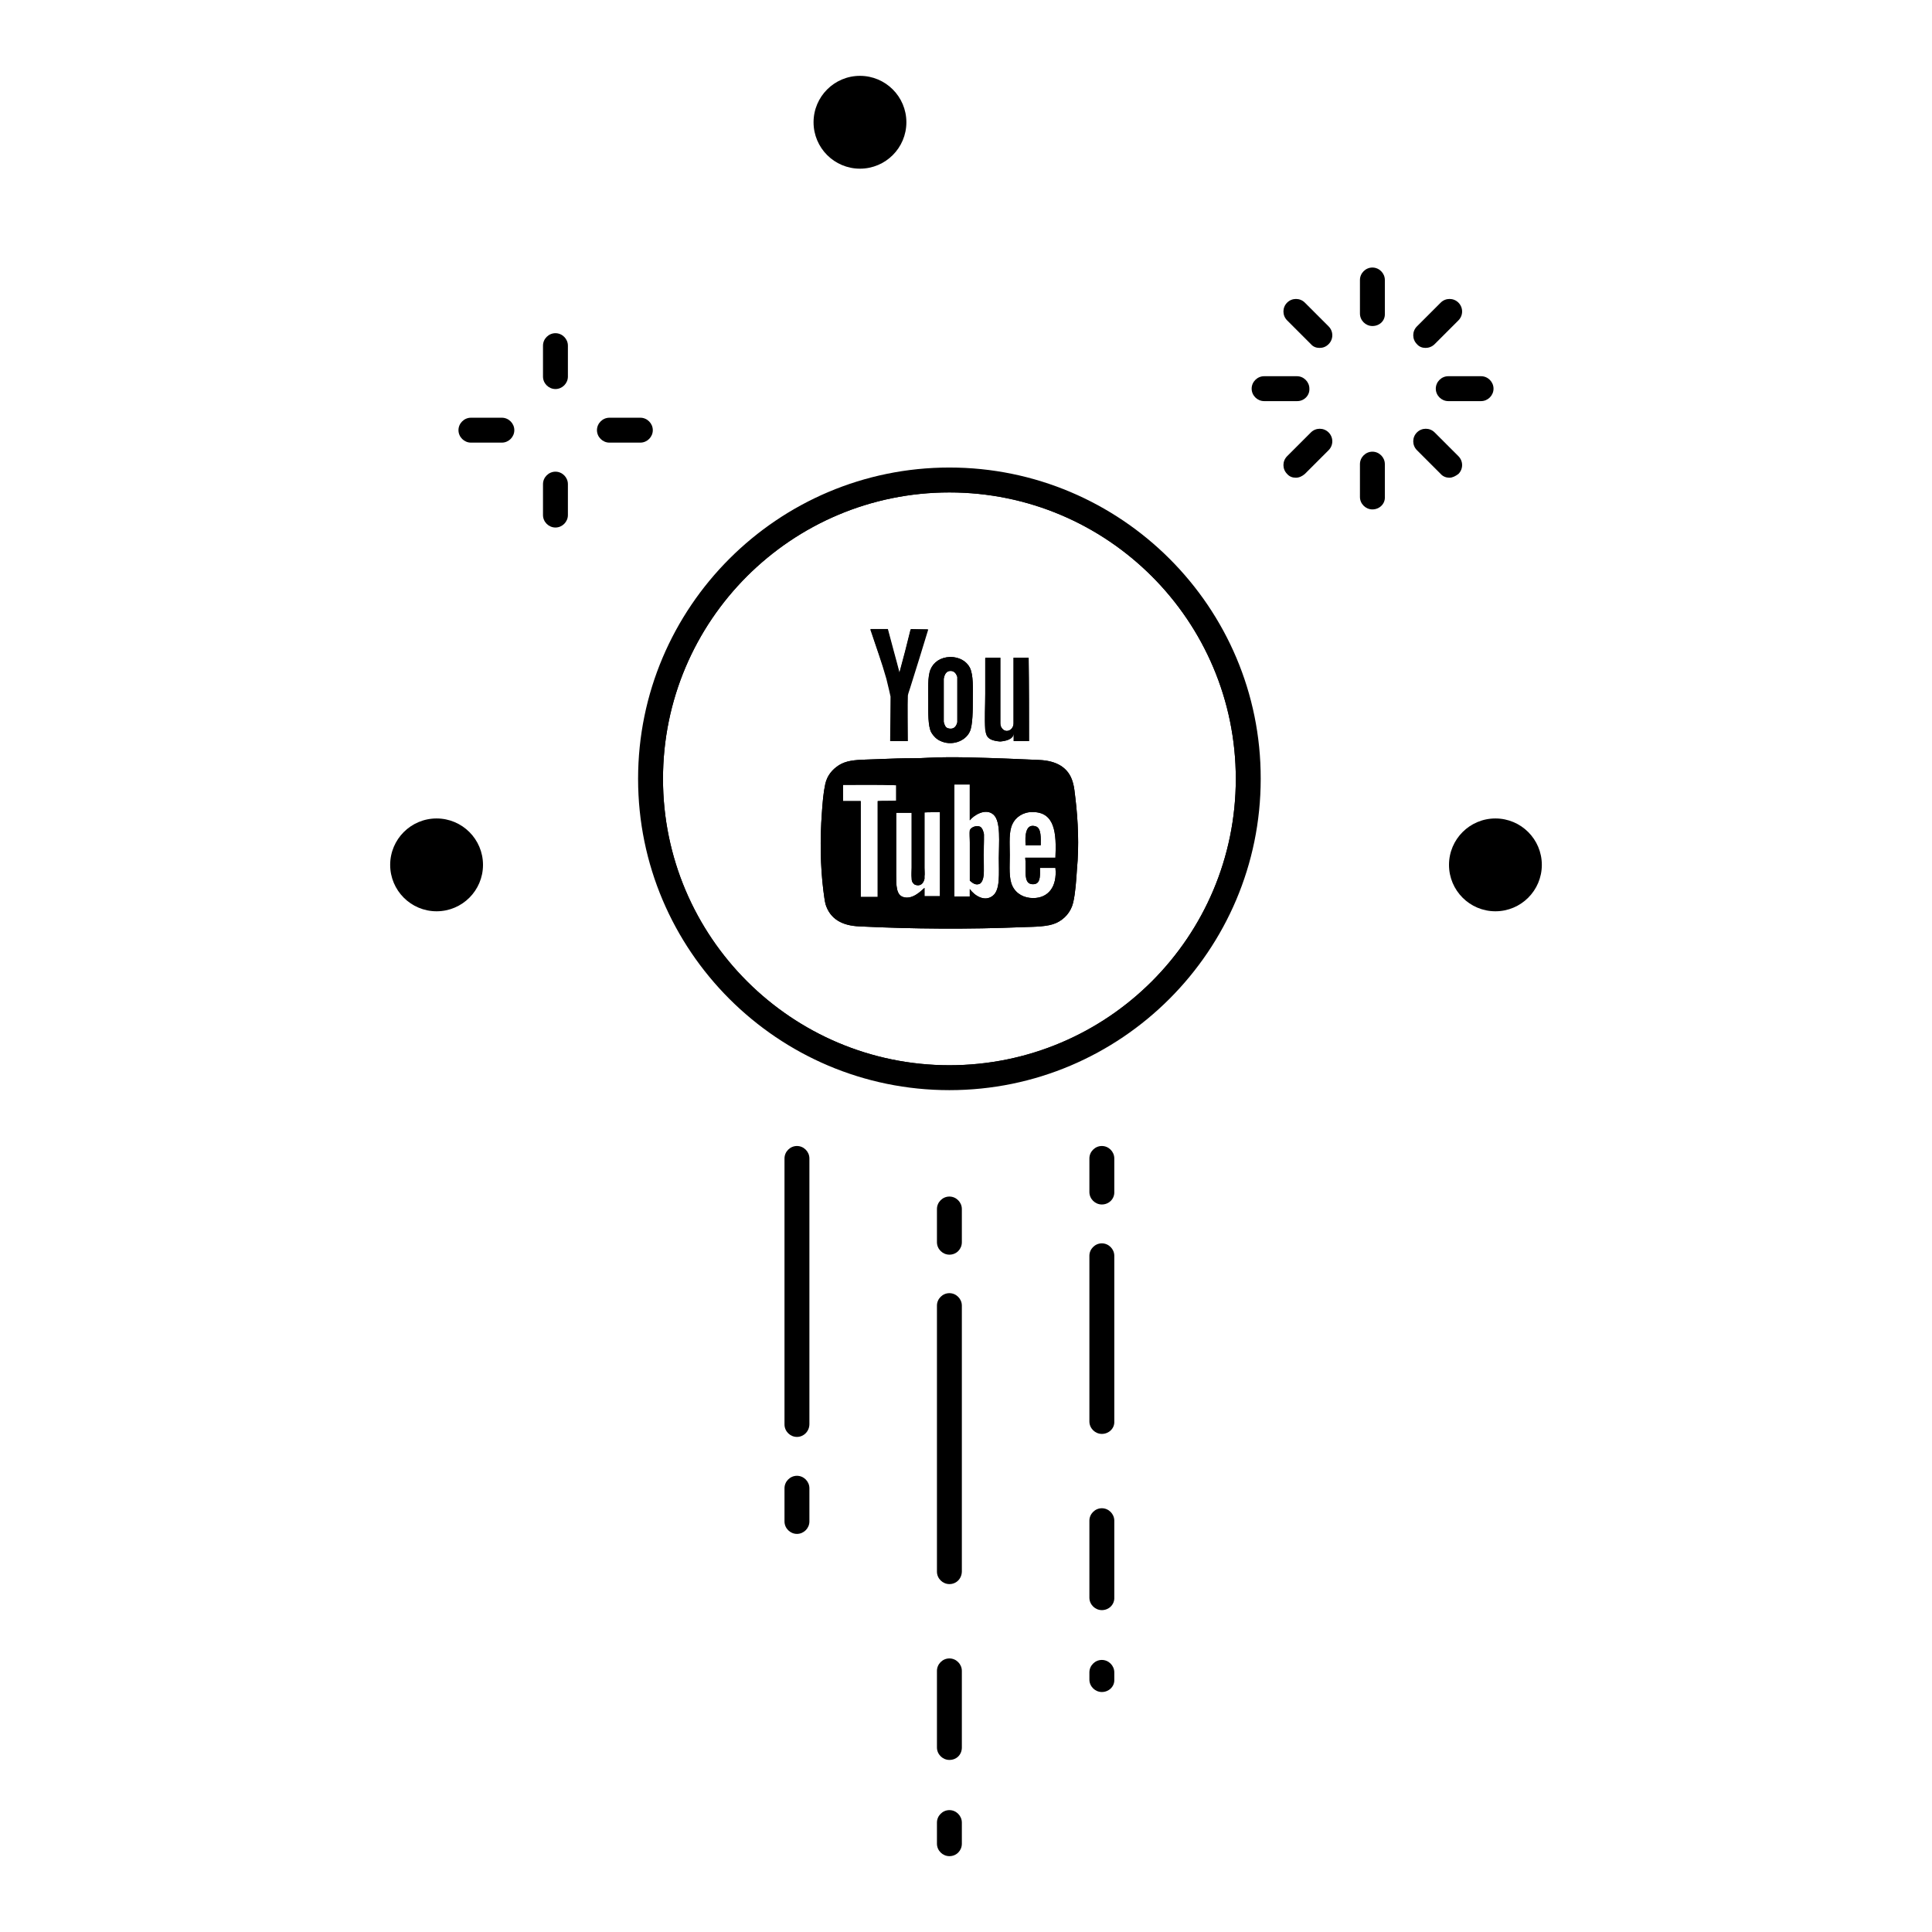
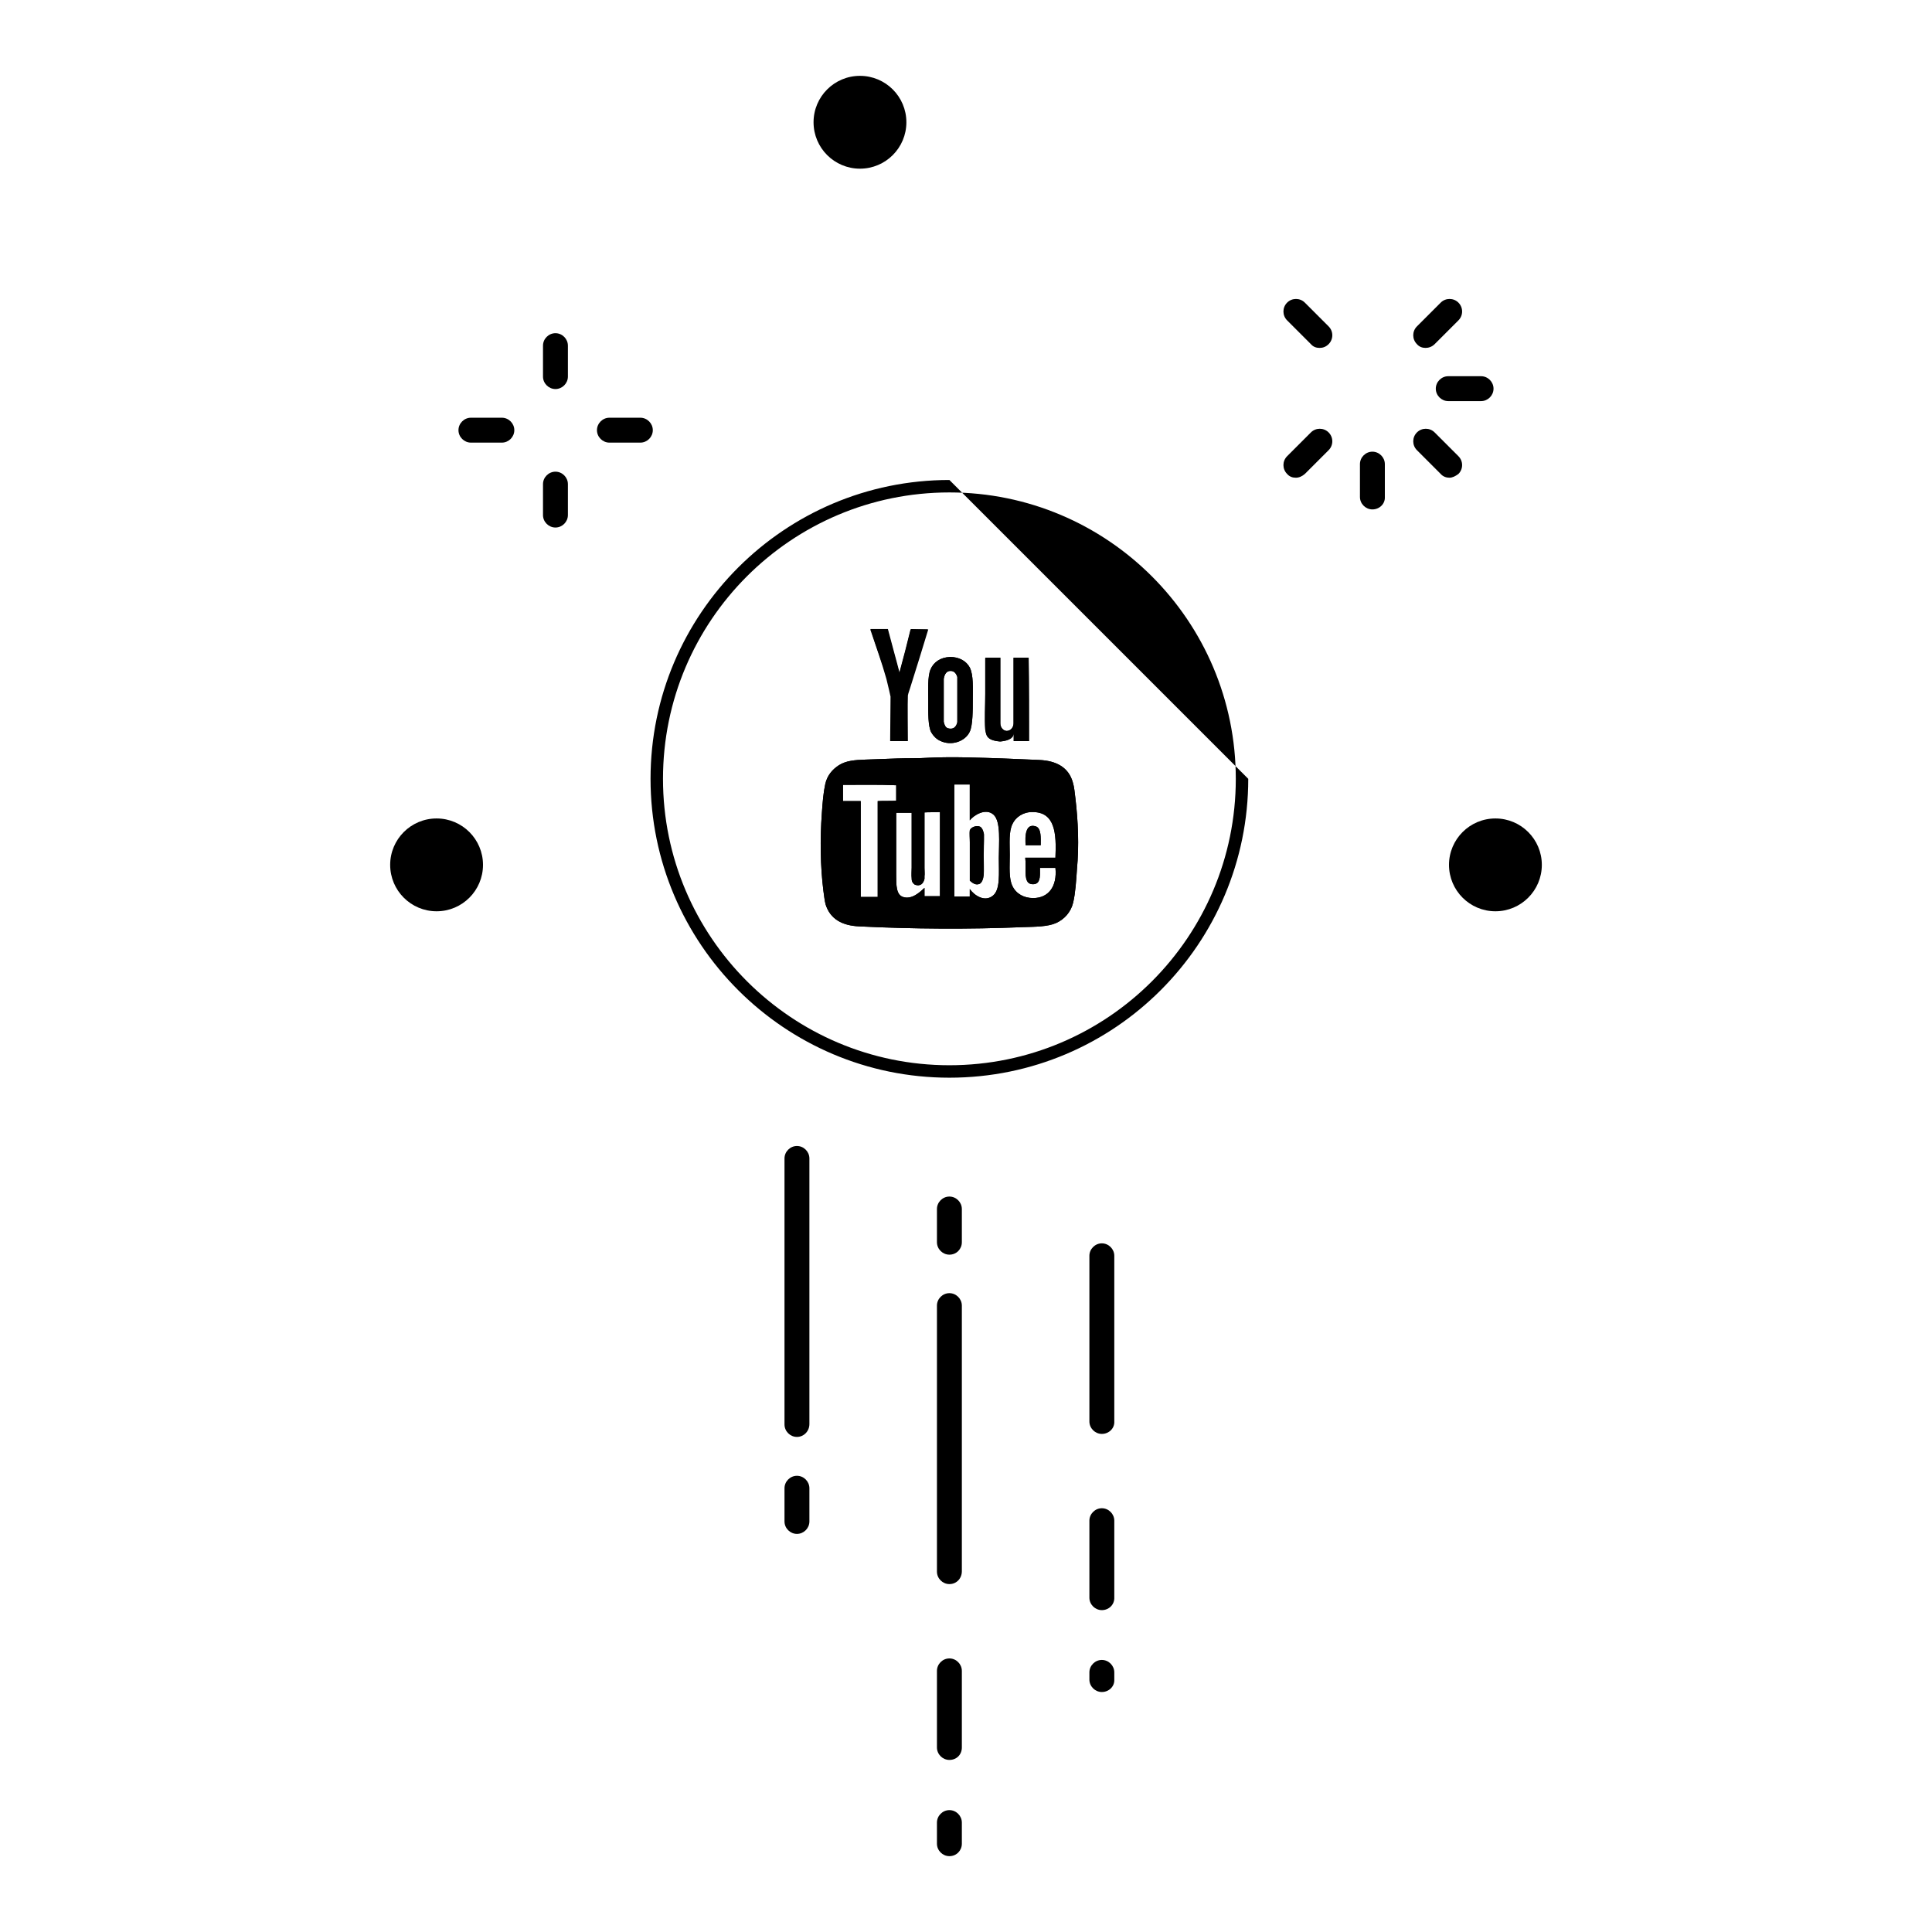
<svg xmlns="http://www.w3.org/2000/svg" style="enable-background:new 0 0 512 512;" version="1.1" viewBox="0 0 512 512" xml:space="preserve" width="4096px" height="4096px">
  <style type="text/css">
	.st0{fill-rule:evenodd;clip-rule:evenodd;}
</style>
  <g id="LinkedIn" />
  <g id="Twitter" />
  <g id="Youtube_2">
    <g>
      <g>
        <circle cx="227.9" cy="32.4" r="12.3" />
        <circle cx="396.3" cy="229.2" r="12.3" />
        <circle cx="115.7" cy="229.2" r="12.3" />
-         <path d="M363.7,86.4c-1.8,0-3.3-1.5-3.3-3.3v-8.9c0-1.8,1.5-3.3,3.3-3.3c1.8,0,3.3,1.5,3.3,3.3v8.9     C367.1,85,365.6,86.4,363.7,86.4z" />
        <path d="M377.8,92.2c-0.9,0-1.7-0.3-2.3-1c-1.3-1.3-1.3-3.4,0-4.7l6.3-6.3c1.3-1.3,3.4-1.3,4.7,0s1.3,3.4,0,4.7l-6.3,6.3     C379.5,91.9,378.6,92.2,377.8,92.2z" />
        <path d="M392.5,106.3h-8.7c-1.8,0-3.3-1.5-3.3-3.3c0-1.8,1.5-3.3,3.3-3.3h8.7c1.8,0,3.3,1.5,3.3,3.3     C395.8,104.8,394.3,106.3,392.5,106.3z" />
        <path d="M384.1,126.6c-0.8,0-1.7-0.3-2.3-1l-6.3-6.3c-1.3-1.3-1.3-3.4,0-4.7c1.3-1.3,3.4-1.3,4.7,0l6.3,6.3     c1.3,1.3,1.3,3.4,0,4.7C385.7,126.2,384.9,126.6,384.1,126.6z" />
        <path d="M363.7,135c-1.8,0-3.3-1.5-3.3-3.3v-8.7c0-1.8,1.5-3.3,3.3-3.3c1.8,0,3.3,1.5,3.3,3.3v8.7     C367.1,133.5,365.6,135,363.7,135z" />
        <path d="M343.4,126.6c-0.9,0-1.7-0.3-2.3-1c-1.3-1.3-1.3-3.4,0-4.7l6.3-6.3c1.3-1.3,3.4-1.3,4.7,0c1.3,1.3,1.3,3.4,0,4.7     l-6.3,6.3C345.1,126.2,344.3,126.6,343.4,126.6z" />
-         <path d="M343.8,106.3H335c-1.8,0-3.3-1.5-3.3-3.3c0-1.8,1.5-3.3,3.3-3.3h8.7c1.8,0,3.3,1.5,3.3,3.3     C347.1,104.8,345.6,106.3,343.8,106.3z" />
        <path d="M349.7,92.2c-0.9,0-1.7-0.3-2.3-1l-6.3-6.3c-1.3-1.3-1.3-3.4,0-4.7c1.3-1.3,3.4-1.3,4.7,0l6.3,6.3c1.3,1.3,1.3,3.4,0,4.7     C351.4,91.9,350.6,92.2,349.7,92.2z" />
        <path d="M147.2,103.1c-1.8,0-3.3-1.5-3.3-3.3v-8.2c0-1.8,1.5-3.3,3.3-3.3c1.8,0,3.3,1.5,3.3,3.3v8.2     C150.5,101.6,149,103.1,147.2,103.1z" />
        <path d="M147.2,139.8c-1.8,0-3.3-1.5-3.3-3.3v-8.2c0-1.8,1.5-3.3,3.3-3.3c1.8,0,3.3,1.5,3.3,3.3v8.2     C150.5,138.3,149,139.8,147.2,139.8z" />
        <path d="M169.7,117.3h-8.2c-1.8,0-3.3-1.5-3.3-3.3c0-1.8,1.5-3.3,3.3-3.3h8.2c1.8,0,3.3,1.5,3.3,3.3     C173,115.8,171.5,117.3,169.7,117.3z" />
        <path d="M133,117.3h-8.2c-1.8,0-3.3-1.5-3.3-3.3c0-1.8,1.5-3.3,3.3-3.3h8.2c1.8,0,3.3,1.5,3.3,3.3     C136.3,115.8,134.8,117.3,133,117.3z" />
      </g>
      <g>
        <path d="M230.7,167c-0.1,0,0-0.1-0.1-0.2h4.6c1,3.9,2.1,7.7,3.1,11.6c1-3.6,2.1-7.9,3-11.6l4.5,0c-1.4,4.6-3.3,10.8-4.8,15.5     c-0.2,0.7-0.5,1.4-0.6,2c-0.1,1.9,0,10,0,12.1h-4.5c0-2,0.1-11.8,0.1-11.8s-0.7-3.2-1.1-4.7C233.7,175.6,232.1,171.2,230.7,167z" />
        <path d="M257,176.9c-0.9-1.7-2.8-2.8-5.2-2.8c-2.6,0.1-4.4,1.4-5.2,3.3c-0.8,1.9-0.6,5.4-0.6,8.5c0,2.9-0.1,6.5,0.8,8.2     c0.5,0.9,1.4,1.8,2.3,2.2c3,1.5,6.7,0.2,7.9-2.4c0.8-1.7,0.8-5.8,0.8-8.5C257.8,182.3,258,178.9,257,176.9z M253.7,191.3     c0,0.1,0,0.1,0,0.1c-0.3,1.3-1.1,2-2.5,1.6c-0.6-0.2-0.9-0.8-1.1-1.7v-11.4c0.2-1.2,0.7-2.1,1.8-2.1c1,0,1.5,0.7,1.8,1.6V191.3z" />
        <path d="M261.1,193.4c-0.2-3,0-6.2,0-9.5v-9.4c0-0.1,0-0.2,0.1-0.2h3.9v17.4c0,1.1,0.8,2,1.7,2c1,0,1.8-0.9,1.8-2v-0.4     c0-0.1,0-0.2,0-0.2v-16.8h4c0.1,7.3,0.1,14.7,0.1,22.1h-4v-2.2c0,1.8-2.3,2.2-3.6,2.3C261.2,196.2,261.4,194.6,261.1,193.4z" />
        <path d="M260.7,221.2c-0.1-0.9-0.5-1.9-1-2.1c-1-0.5-2.5,0.2-2.7,0.9c-0.2,0.8,0,2.3,0,3.3v10.1c0.7,0.6,1.6,1.3,2.6,0.8     c0.6-0.3,1-1.2,1-2.2c0.1-1.5,0-3.4,0-5.4C260.7,224.7,260.8,222.7,260.7,221.2z M260.7,221.2c-0.1-0.9-0.5-1.9-1-2.1     c-1-0.5-2.5,0.2-2.7,0.9c-0.2,0.8,0,2.3,0,3.3v10.1c0.7,0.6,1.6,1.3,2.6,0.8c0.6-0.3,1-1.2,1-2.2c0.1-1.5,0-3.4,0-5.4     C260.7,224.7,260.8,222.7,260.7,221.2z M285,211.6c-0.2-1.6-0.3-3-0.7-4.3c-1.1-3.9-4.3-5.7-8.9-5.9c-3-0.1-6.3-0.3-9.5-0.4     c-6.4-0.2-13.2-0.5-19.6-0.2c-3,0.2-5.8,0.1-8.6,0.2c-2.8,0.1-5.6,0.2-8.3,0.3c-3,0.1-5.2,0.3-7.1,1.5c-1.7,1.1-3.1,2.7-3.6,5     c-0.5,2.3-0.7,4.8-0.9,7.7c-0.5,6.9-0.4,14.1,0.4,20.5c0.2,1.3,0.3,2.6,0.6,3.7c1.2,3.8,4.3,5.6,8.9,5.8     c14.1,0.7,29.1,0.8,43.4,0.2c3.2-0.1,6.6-0.1,8.8-1.1c2.2-1,3.9-2.9,4.5-5.4c0.6-2.6,0.8-5.8,1-8.8     C286,224.1,285.7,217.5,285,211.6z M232.6,212.3v25.4h-4.5v-25.4h-4.7v-4.1c0-0.1,0-0.2,0.1-0.2c4.6,0,9.4-0.1,14,0.1v4.1     C235.9,212.3,234.2,212.2,232.6,212.3z M249,237.5H245v-2.2c-1.1,1-3.3,3.2-5.7,2.4c-1.8-0.6-1.8-3.1-1.8-5.8v-16.3     c0-0.1,0-0.2,0.1-0.2h4v14.5c0,0.7-0.1,2,0,2.9c0,0.5,0.1,0.9,0.3,1.1c0.2,0.3,0.4,0.5,0.7,0.6c1.3,0.4,2.1-0.3,2.4-1.6     c0-0.1,0-0.1,0-0.2v-0.5c0.1-0.5,0-1.5,0-2.2v-14.7c1.2-0.1,2.7,0,4.1-0.1V237.5z M263.2,237.3c-2.2,1.9-5,0-6.2-1.7v2h-4.1     v-29.5c0-0.1,0-0.2,0.1-0.2h4v9.5c1-1.3,4.2-3.4,6.3-1.5c2,1.8,1.4,7.5,1.4,11.5C264.7,231.5,265.1,235.7,263.2,237.3z      M272.6,234c0.6,0.4,1.4,0.4,1.9,0.2c1.3-0.5,1.1-2.5,1.1-4.2h4.1c0.5,5-1.9,8-5.9,8c-2.4,0-4.5-1.1-5.5-3.2     c-1-2.1-0.7-5.1-0.7-8.2c0-3.1-0.3-6.1,0.7-8.2c0.8-1.8,2.8-3.2,5.2-3.2c6.1-0.1,6.5,5.6,6.2,12.1h-8     C272,229.7,271.3,232.9,272.6,234z M274.5,219c-2.8-0.9-2.8,2.6-2.7,5h4C275.8,222.1,276,219.5,274.5,219z M260.7,221.2     c-0.1-0.9-0.5-1.9-1-2.1c-1-0.5-2.5,0.2-2.7,0.9c-0.2,0.8,0,2.3,0,3.3v10.1c0.7,0.6,1.6,1.3,2.6,0.8c0.6-0.3,1-1.2,1-2.2     c0.1-1.5,0-3.4,0-5.4C260.7,224.7,260.8,222.7,260.7,221.2z" />
-         <path d="M251.6,127.2c-43.7,0-79.2,35.5-79.2,79.2c0,43.7,35.5,79.2,79.2,79.2c43.8,0,79.2-35.5,79.2-79.2     C330.8,162.7,295.4,127.2,251.6,127.2z M251.6,282.3c-41.8,0-75.9-34-75.9-75.9c0-41.9,34-75.9,75.9-75.9     c41.9,0,75.9,34,75.9,75.9C327.5,248.3,293.5,282.3,251.6,282.3z" />
-         <path d="M251.6,123.9c-45.5,0-82.5,37-82.5,82.5c0,45.5,37,82.5,82.5,82.5c45.5,0,82.5-37,82.5-82.5     C334.2,160.9,297.1,123.9,251.6,123.9z M251.6,282.3c-41.8,0-75.9-34-75.9-75.9c0-41.9,34-75.9,75.9-75.9     c41.9,0,75.9,34,75.9,75.9C327.5,248.3,293.5,282.3,251.6,282.3z" />
+         <path d="M251.6,127.2c-43.7,0-79.2,35.5-79.2,79.2c0,43.7,35.5,79.2,79.2,79.2c43.8,0,79.2-35.5,79.2-79.2     z M251.6,282.3c-41.8,0-75.9-34-75.9-75.9c0-41.9,34-75.9,75.9-75.9     c41.9,0,75.9,34,75.9,75.9C327.5,248.3,293.5,282.3,251.6,282.3z" />
      </g>
      <g>
        <path d="M246,166.8c-1.4,4.6-3.3,10.8-4.8,15.5c-0.2,0.7-0.5,1.4-0.6,2c-0.1,1.9,0,10,0,12.1h-4.5c0-2,0.1-11.8,0.1-11.8     s-0.7-3.2-1.1-4.7c-1.3-4.3-3-8.7-4.3-13c-0.1,0,0-0.1-0.1-0.2h4.6c1,3.9,2.1,7.7,3.1,11.6c1-3.6,2.1-7.9,3-11.6L246,166.8z" />
        <path d="M257,176.9c-0.9-1.7-2.8-2.8-5.2-2.8c-2.6,0.1-4.4,1.4-5.2,3.3c-0.8,1.9-0.6,5.4-0.6,8.5c0,2.9-0.1,6.5,0.8,8.2     c0.5,0.9,1.4,1.8,2.3,2.2c3,1.5,6.7,0.2,7.9-2.4c0.8-1.7,0.8-5.8,0.8-8.5C257.8,182.3,258,178.9,257,176.9z M253.7,191.3     c0,0.1,0,0.1,0,0.1c-0.3,1.3-1.1,2-2.5,1.6c-0.6-0.2-0.9-0.8-1.1-1.7v-11.4c0.2-1.2,0.7-2.1,1.8-2.1c1,0,1.5,0.7,1.8,1.6V191.3z" />
        <path d="M268.6,196.4v-2.2c0,1.8-2.3,2.2-3.6,2.3c-3.8-0.3-3.6-1.9-3.9-3.1c-0.2-3,0-6.2,0-9.5v-9.4c0-0.1,0-0.2,0.1-0.2h3.9     v17.4c0,1.1,0.8,2,1.7,2c1,0,1.8-0.9,1.8-2v-0.4c0-0.1,0-0.2,0-0.2v-16.8h4c0.1,7.3,0.1,14.7,0.1,22.1H268.6z" />
        <path d="M275.8,224h-4c-0.2-2.4-0.1-5.9,2.7-5C276,219.5,275.8,222.1,275.8,224z" />
        <path d="M285,211.6c-0.2-1.6-0.3-3-0.7-4.3c-1.1-3.9-4.3-5.7-8.9-5.9c-3-0.1-6.3-0.3-9.5-0.4c-6.4-0.2-13.2-0.5-19.6-0.2     c-3,0.2-5.8,0.1-8.6,0.2c-2.8,0.1-5.6,0.2-8.3,0.3c-3,0.1-5.2,0.3-7.1,1.5c-1.7,1.1-3.1,2.7-3.6,5c-0.5,2.3-0.7,4.8-0.9,7.7     c-0.5,6.9-0.4,14.1,0.4,20.5c0.2,1.3,0.3,2.6,0.6,3.7c1.2,3.8,4.3,5.6,8.9,5.8c14.1,0.7,29.1,0.8,43.4,0.2     c3.2-0.1,6.6-0.1,8.8-1.1c2.2-1,3.9-2.9,4.5-5.4c0.6-2.6,0.8-5.8,1-8.8C286,224.1,285.7,217.5,285,211.6z M232.6,212.3v25.4h-4.5     v-25.4h-4.7v-4.1c0-0.1,0-0.2,0.1-0.2c4.6,0,9.4-0.1,14,0.1v4.1C235.9,212.3,234.2,212.2,232.6,212.3z M249,237.5H245v-2.2     c-1.1,1-3.3,3.2-5.7,2.4c-1.8-0.6-1.8-3.1-1.8-5.8v-16.3c0-0.1,0-0.2,0.1-0.2h4v14.5c0,0.7-0.1,2,0,2.9c0,0.5,0.1,0.9,0.3,1.1     c0.2,0.3,0.4,0.5,0.7,0.6c1.3,0.4,2.1-0.3,2.4-1.6c0-0.1,0-0.1,0-0.2v-0.5c0.1-0.5,0-1.5,0-2.2v-14.7c1.2-0.1,2.7,0,4.1-0.1     V237.5z M263.2,237.3c-2.2,1.9-5,0-6.2-1.7v2h-4.1v-29.5c0-0.1,0-0.2,0.1-0.2h4v9.5c1-1.3,4.2-3.4,6.3-1.5     c2,1.8,1.4,7.5,1.4,11.5C264.7,231.5,265.1,235.7,263.2,237.3z M272.6,234c0.6,0.4,1.4,0.4,1.9,0.2c1.3-0.5,1.1-2.5,1.1-4.2h4.1     c0.5,5-1.9,8-5.9,8c-2.4,0-4.5-1.1-5.5-3.2c-1-2.1-0.7-5.1-0.7-8.2c0-3.1-0.3-6.1,0.7-8.2c0.8-1.8,2.8-3.2,5.2-3.2     c6.1-0.1,6.5,5.6,6.2,12.1h-8C272,229.7,271.3,232.9,272.6,234z" />
        <path d="M260.7,226.6c0,2,0.1,3.9,0,5.4c-0.1,0.9-0.5,1.9-1,2.2c-1.1,0.5-2-0.2-2.6-0.8v-10.1c0-1-0.2-2.5,0-3.3     c0.2-0.7,1.7-1.4,2.7-0.9c0.5,0.3,0.9,1.2,1,2.1C260.8,222.7,260.7,224.7,260.7,226.6z" />
      </g>
      <path d="M251.6,491.9c-1.8,0-3.3-1.5-3.3-3.3V483c0-1.8,1.5-3.3,3.3-3.3c1.8,0,3.3,1.5,3.3,3.3v5.6    C254.9,490.4,253.5,491.9,251.6,491.9z" />
      <path d="M251.6,466.4c-1.8,0-3.3-1.5-3.3-3.3v-20.3c0-1.8,1.5-3.3,3.3-3.3c1.8,0,3.3,1.5,3.3,3.3v20.3    C254.9,465,253.5,466.4,251.6,466.4z" />
      <path d="M251.6,419.8c-1.8,0-3.3-1.5-3.3-3.3V346c0-1.8,1.5-3.3,3.3-3.3c1.8,0,3.3,1.5,3.3,3.3v70.4    C254.9,418.3,253.5,419.8,251.6,419.8z" />
      <path d="M251.6,332.5c-1.8,0-3.3-1.5-3.3-3.3v-8.8c0-1.8,1.5-3.3,3.3-3.3c1.8,0,3.3,1.5,3.3,3.3v8.8    C254.9,331,253.5,332.5,251.6,332.5z" />
      <path d="M292,426.7c-1.8,0-3.3-1.5-3.3-3.3V403c0-1.8,1.5-3.3,3.3-3.3c1.8,0,3.3,1.5,3.3,3.3v20.3    C295.4,425.2,293.9,426.7,292,426.7z" />
      <path d="M292,380c-1.8,0-3.3-1.5-3.3-3.3v-43.9c0-1.8,1.5-3.3,3.3-3.3c1.8,0,3.3,1.5,3.3,3.3v43.9C295.4,378.5,293.9,380,292,380z    " />
-       <path d="M292,319.2c-1.8,0-3.3-1.5-3.3-3.3V307c0-1.8,1.5-3.3,3.3-3.3c1.8,0,3.3,1.5,3.3,3.3v8.8    C295.4,317.7,293.9,319.2,292,319.2z" />
      <path d="M292,448.4c-1.8,0-3.3-1.5-3.3-3.3v-1.9c0-1.8,1.5-3.3,3.3-3.3c1.8,0,3.3,1.5,3.3,3.3v1.9    C295.4,446.9,293.9,448.4,292,448.4z" />
      <path d="M211.2,380.8c-1.8,0-3.3-1.5-3.3-3.3V307c0-1.8,1.5-3.3,3.3-3.3s3.3,1.5,3.3,3.3v70.4C214.5,379.3,213,380.8,211.2,380.8z    " />
      <path d="M211.2,406.5c-1.8,0-3.3-1.5-3.3-3.3v-8.8c0-1.8,1.5-3.3,3.3-3.3s3.3,1.5,3.3,3.3v8.8C214.5,405,213,406.5,211.2,406.5z" />
    </g>
  </g>
  <g id="Tumblr" />
  <g id="Facebook" />
  <g id="Instagram" />
  <g id="Youtube" />
  <g id="Whatsapp" />
  <g id="Reddit" />
  <g id="Snapachat" />
  <g id="Pinterest" />
  <g id="Google_x2B_" />
  <g id="GitHub" />
  <g id="Dribbble" />
  <g id="Deviant_Art" />
  <g id="Behance" />
</svg>